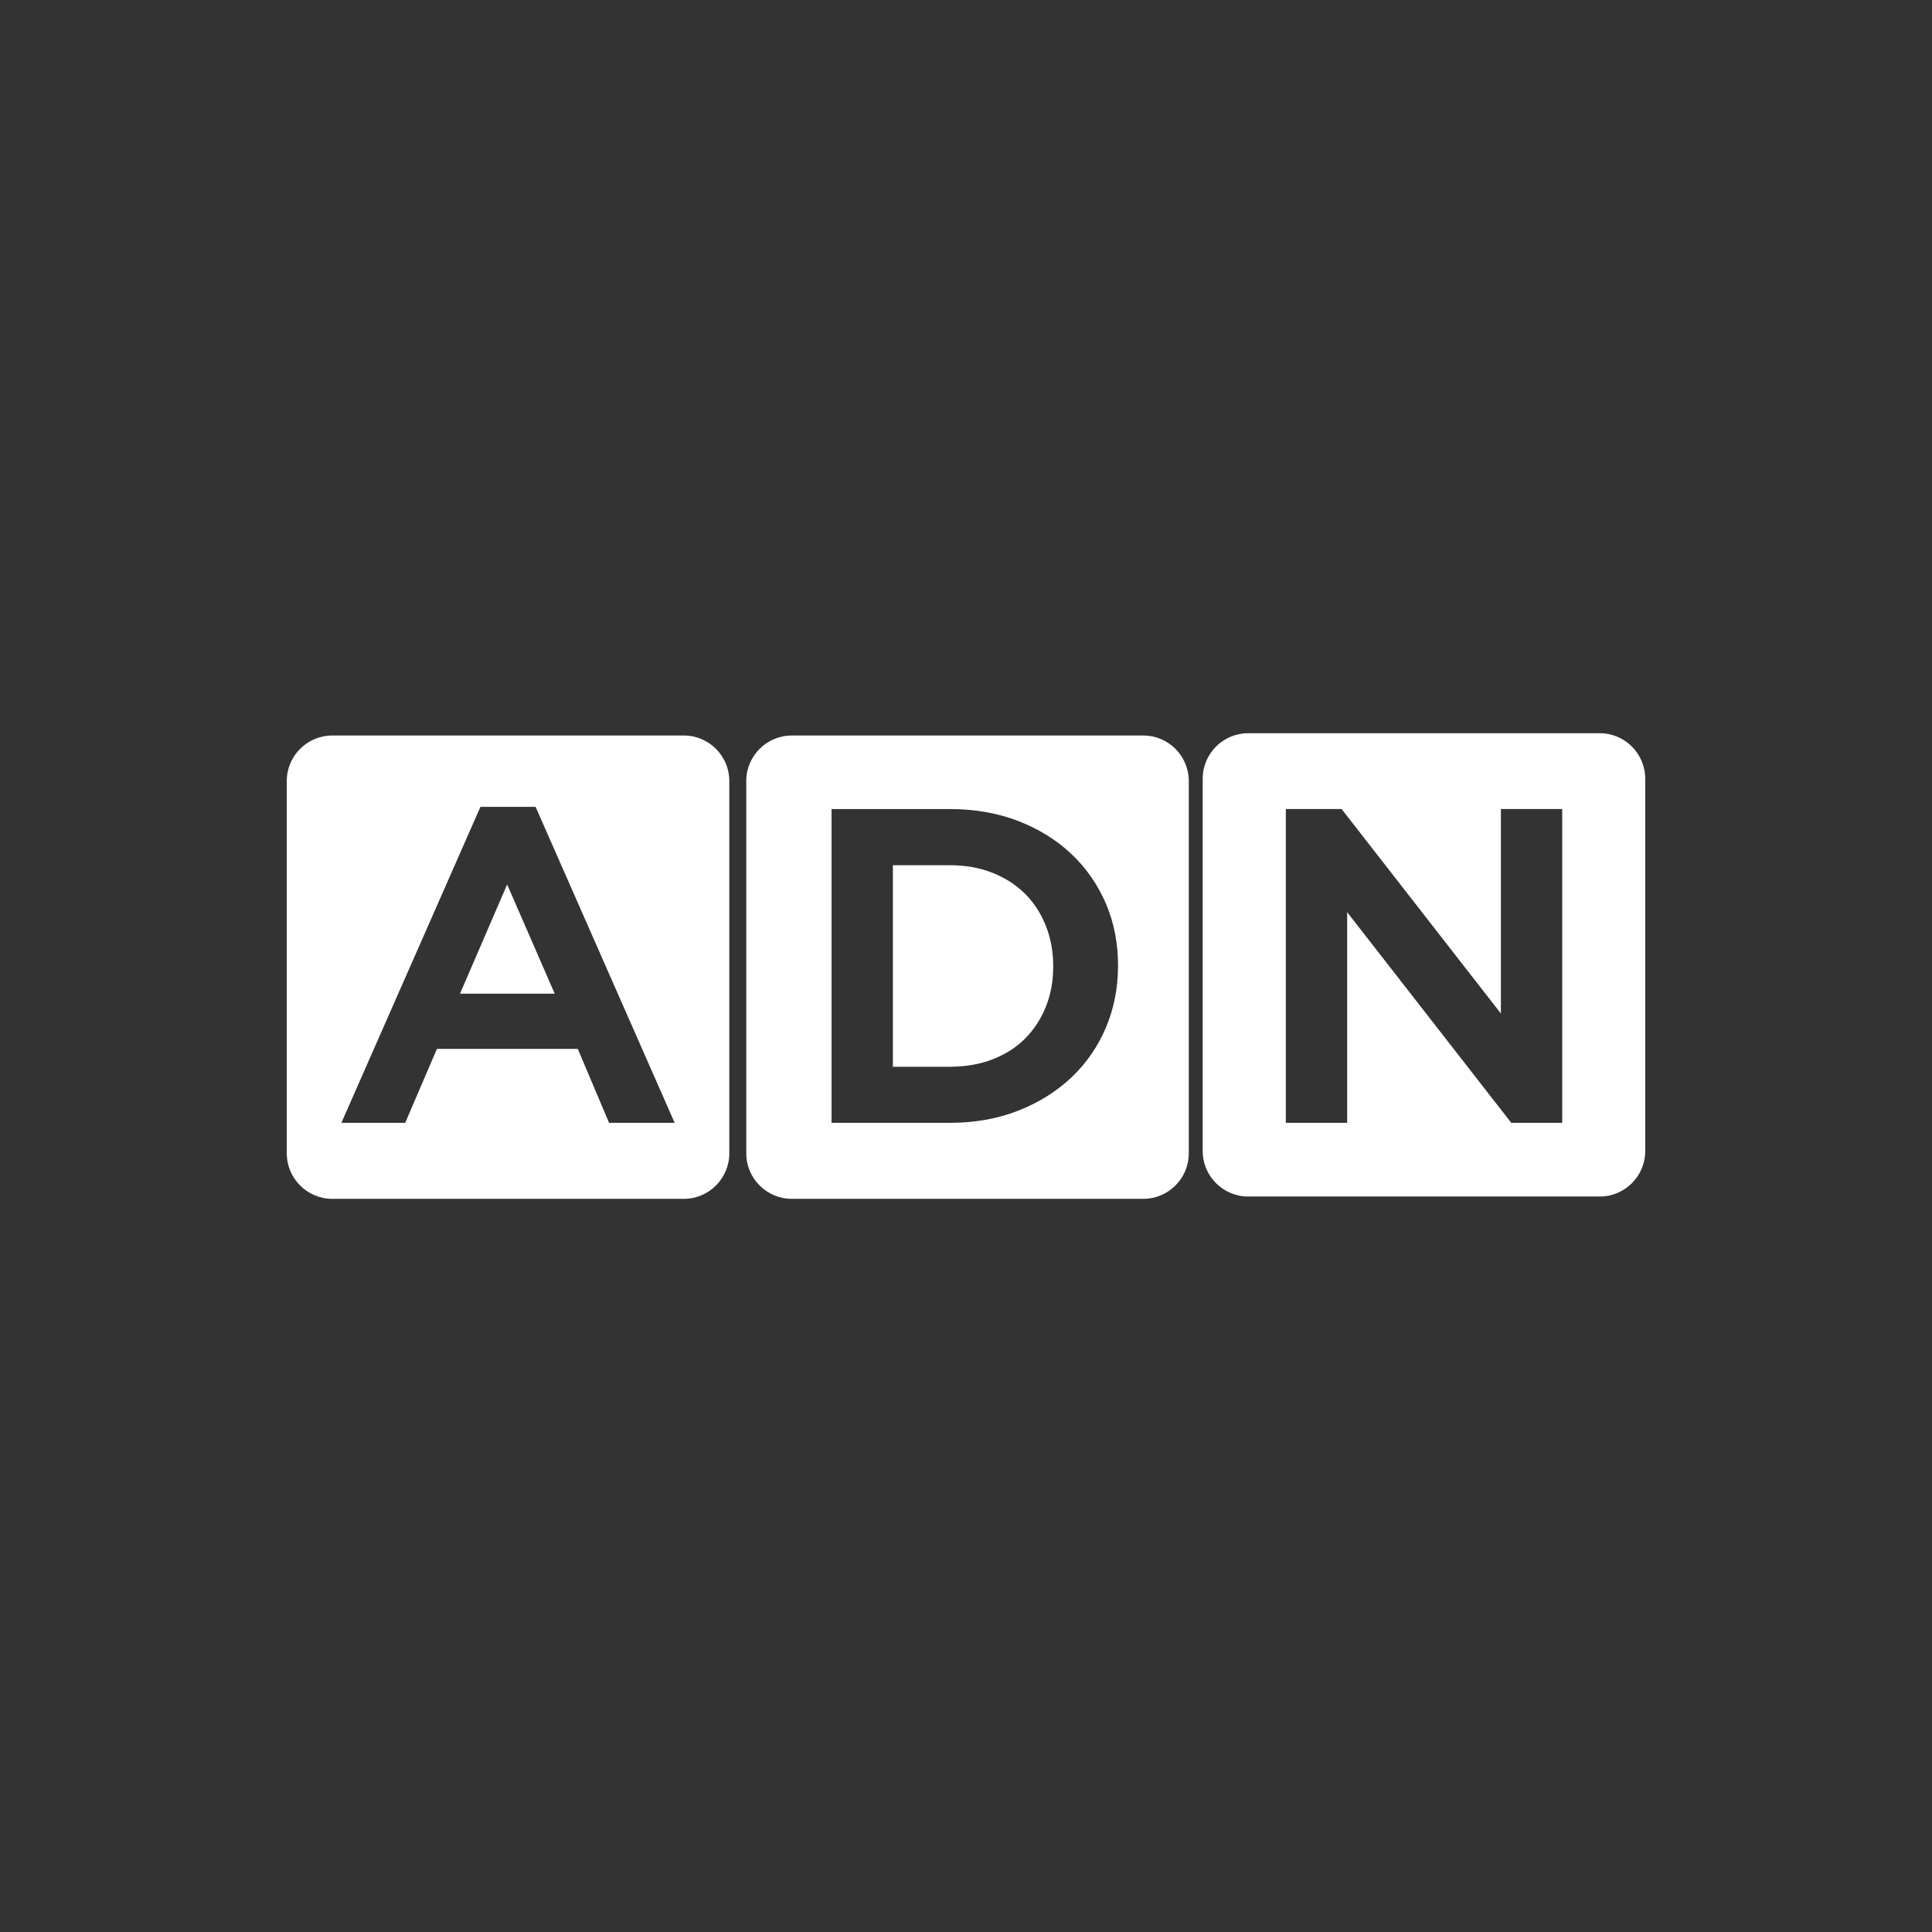
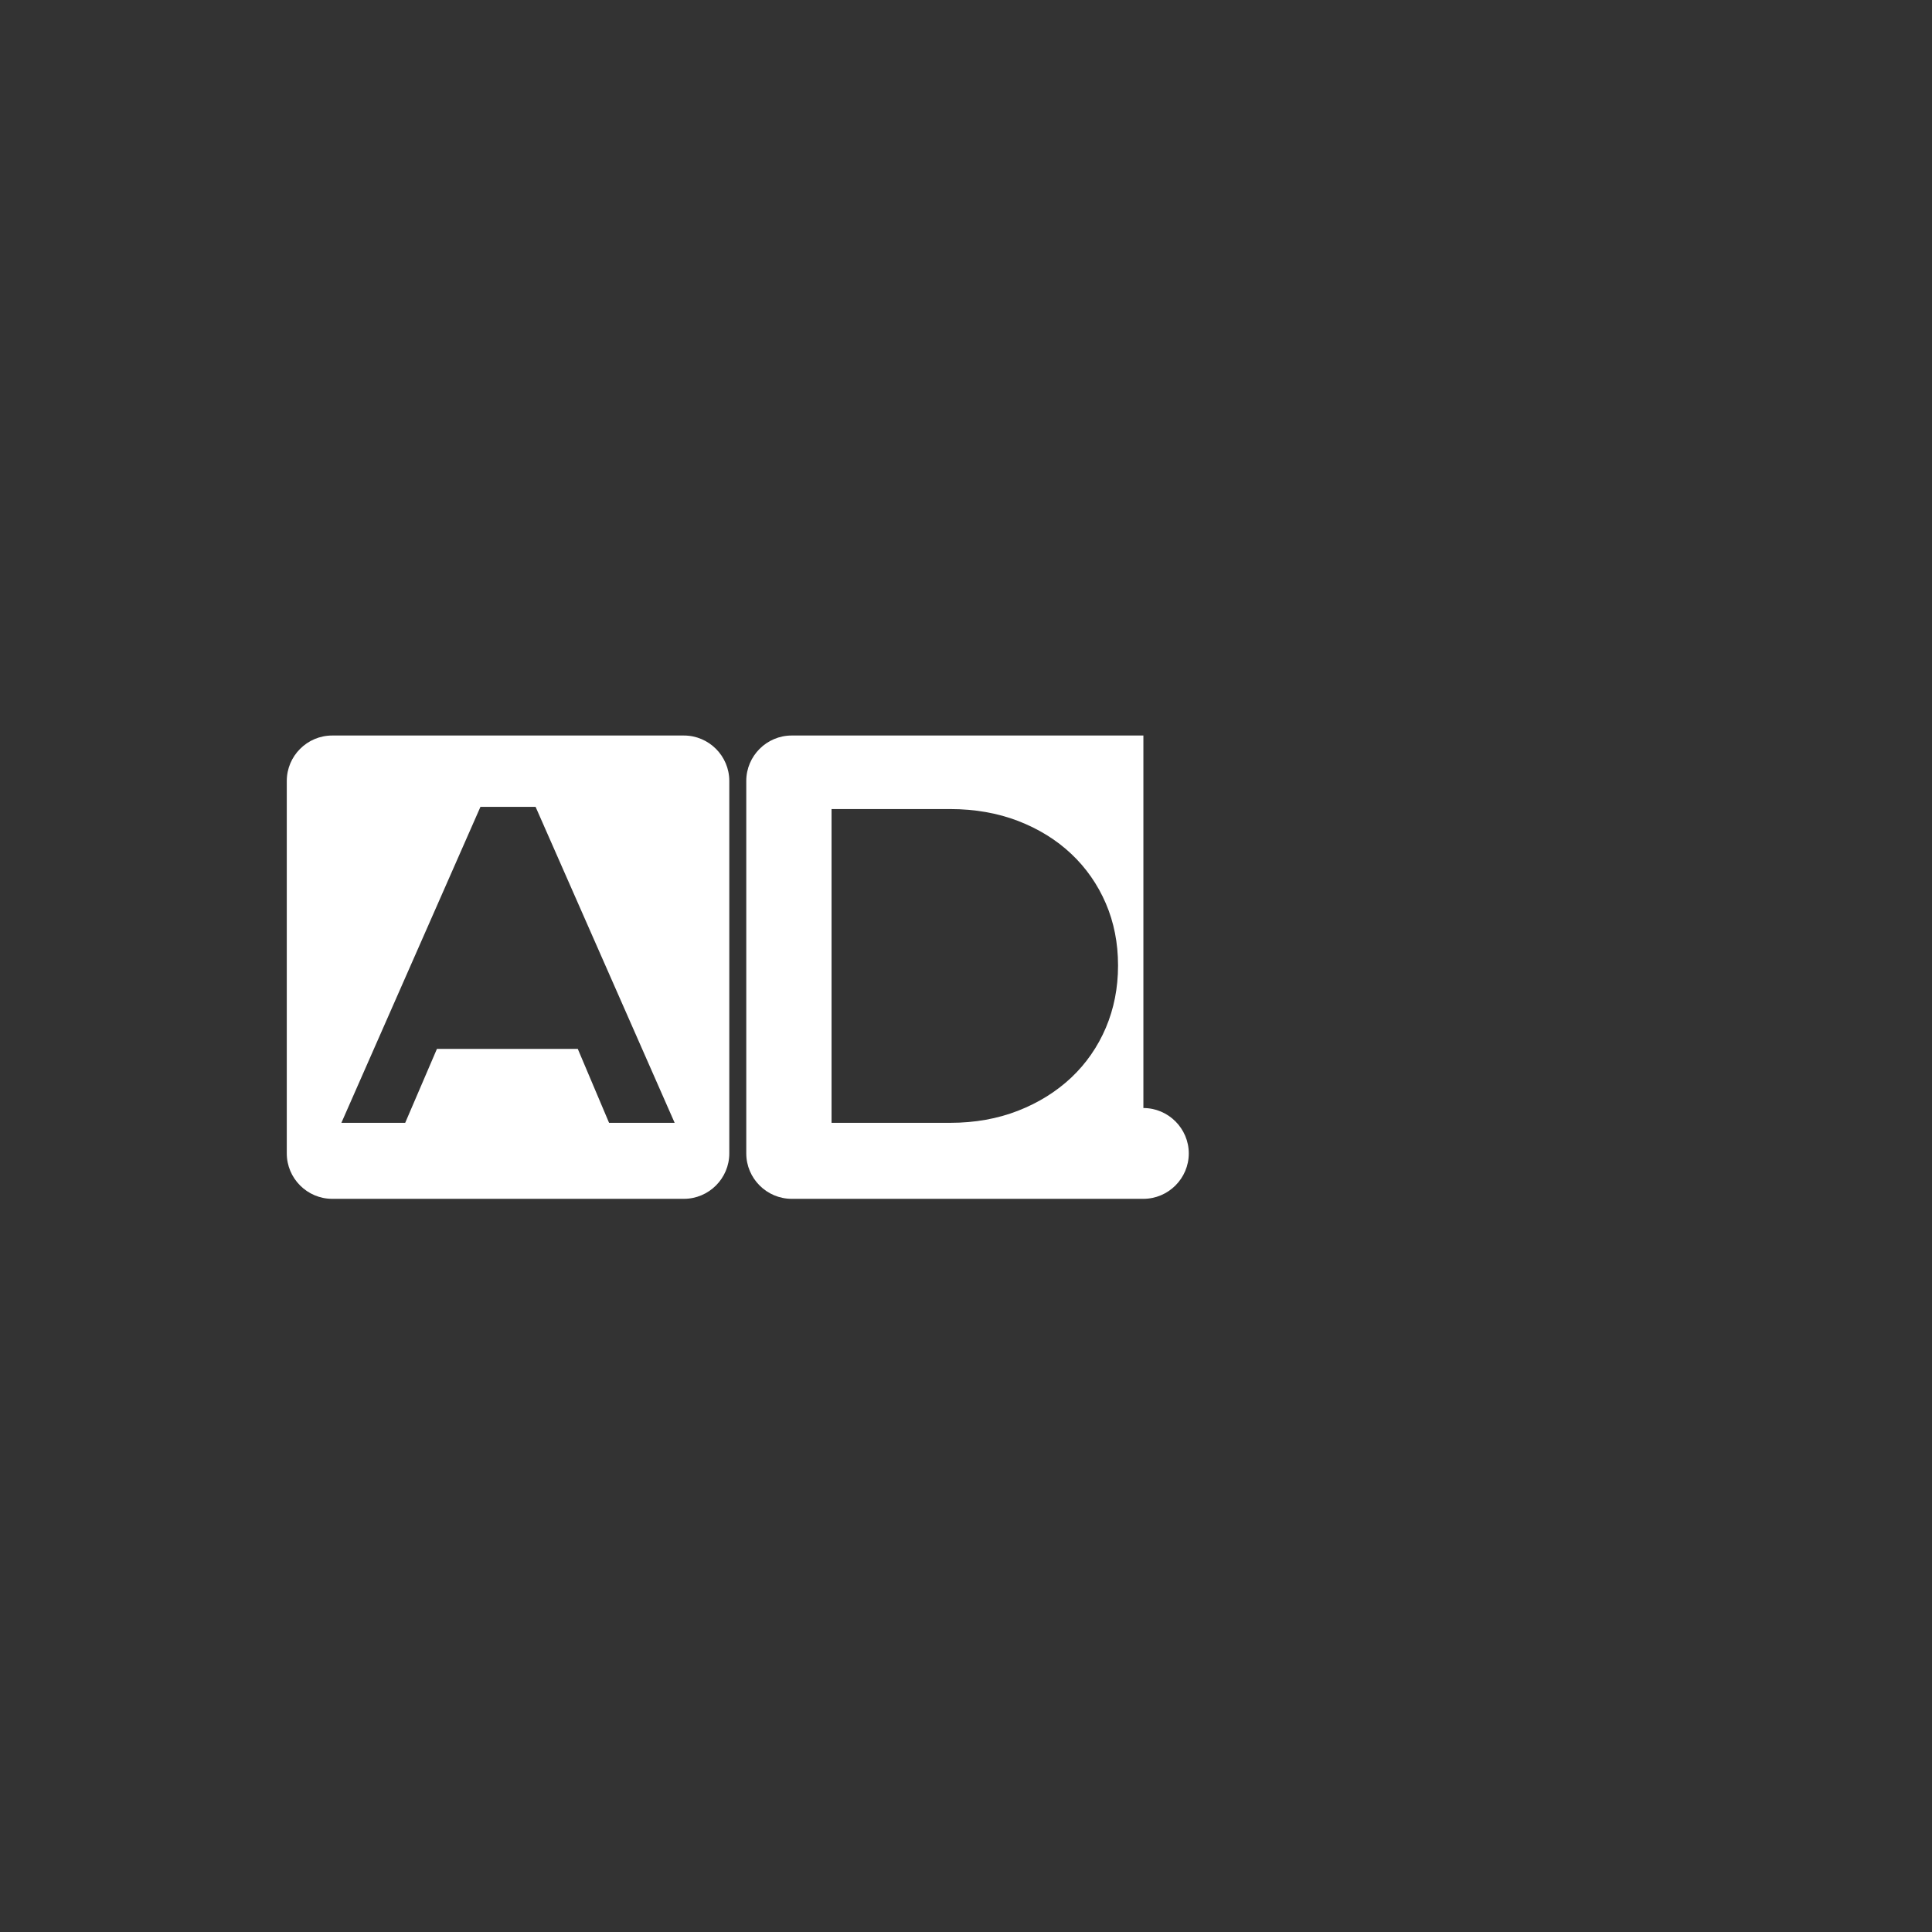
<svg xmlns="http://www.w3.org/2000/svg" id="Capa_1" data-name="Capa 1" viewBox="0 0 512 512">
  <rect x="0" y="0" width="512" height="512" fill="#333333" stroke="none" />
  <defs>
    <style>
      .cls-1 {
        fill: #fff;
        stroke-width: 0px;
      }
    </style>
  </defs>
  <g>
    <path class="cls-1" d="M181.24,194.92h-93.21c-6.62,0-12.03,5.41-12.03,12.03v98.72c0,6.61,5.41,12.03,12.03,12.03h93.21c6.61,0,12.03-5.41,12.03-12.03,0,0,0-98.72,0-98.72,0-6.61-5.41-12.03-12.03-12.03ZM161.41,297.56l-8.29-19.59h-37.33l-8.41,19.59h-16.91l36.85-83.73h14.62l36.85,83.73h-17.38Z" />
-     <polygon class="cls-1" points="121.91 263.33 147 263.33 134.4 234.39 121.91 263.33" />
  </g>
  <g>
-     <path class="cls-1" d="M271.63,236.85c-2.34-2.34-5.24-4.2-8.6-5.54-3.37-1.34-7.17-2.02-11.3-2.02h-15.11v53.41h15.11c4.14,0,7.95-.66,11.32-1.97,3.36-1.3,6.25-3.14,8.59-5.48,2.34-2.34,4.19-5.17,5.5-8.4,1.31-3.24,1.97-6.82,1.97-10.63v-.23c0-3.81-.66-7.41-1.97-10.69-1.31-3.27-3.16-6.11-5.5-8.45Z" />
-     <path class="cls-1" d="M303.01,194.92h-93.21c-6.61,0-12.03,5.41-12.03,12.03v98.72c0,6.61,5.41,12.03,12.03,12.03h93.21c6.61,0,12.03-5.41,12.03-12.03v-98.72c0-6.61-5.41-12.03-12.03-12.03ZM296.29,255.98c0,5.83-1.09,11.34-3.23,16.39-2.15,5.05-5.23,9.5-9.17,13.21-3.93,3.7-8.67,6.66-14.1,8.78-5.43,2.12-11.46,3.2-17.94,3.2h-31.48v-83.15h31.48c6.48,0,12.51,1.06,17.93,3.14,5.43,2.09,10.18,5.02,14.11,8.73,3.94,3.71,7.02,8.14,9.17,13.14,2.15,5.01,3.23,10.51,3.23,16.33v.23Z" />
+     <path class="cls-1" d="M303.01,194.92h-93.21c-6.61,0-12.03,5.41-12.03,12.03v98.72c0,6.61,5.41,12.03,12.03,12.03h93.21c6.61,0,12.03-5.41,12.03-12.03c0-6.61-5.41-12.03-12.03-12.03ZM296.29,255.98c0,5.83-1.09,11.34-3.23,16.39-2.15,5.05-5.23,9.5-9.17,13.21-3.93,3.7-8.67,6.66-14.1,8.78-5.43,2.12-11.46,3.2-17.94,3.2h-31.48v-83.15h31.48c6.48,0,12.51,1.06,17.93,3.14,5.43,2.09,10.18,5.02,14.11,8.73,3.94,3.71,7.02,8.14,9.17,13.14,2.15,5.01,3.23,10.51,3.23,16.33v.23Z" />
  </g>
-   <path class="cls-1" d="M423.97,194.31h-93.21c-6.62,0-12.03,5.41-12.03,12.03v98.72c0,6.61,5.41,12.03,12.03,12.03h93.21c6.62,0,12.03-5.41,12.03-12.03v-98.72c0-6.61-5.41-12.03-12.03-12.03ZM413.99,297.56h-13.49l-43.49-55.82v55.82h-16.25v-83.16h14.78l42.21,54.19v-54.19h16.25v83.16Z" />
</svg>